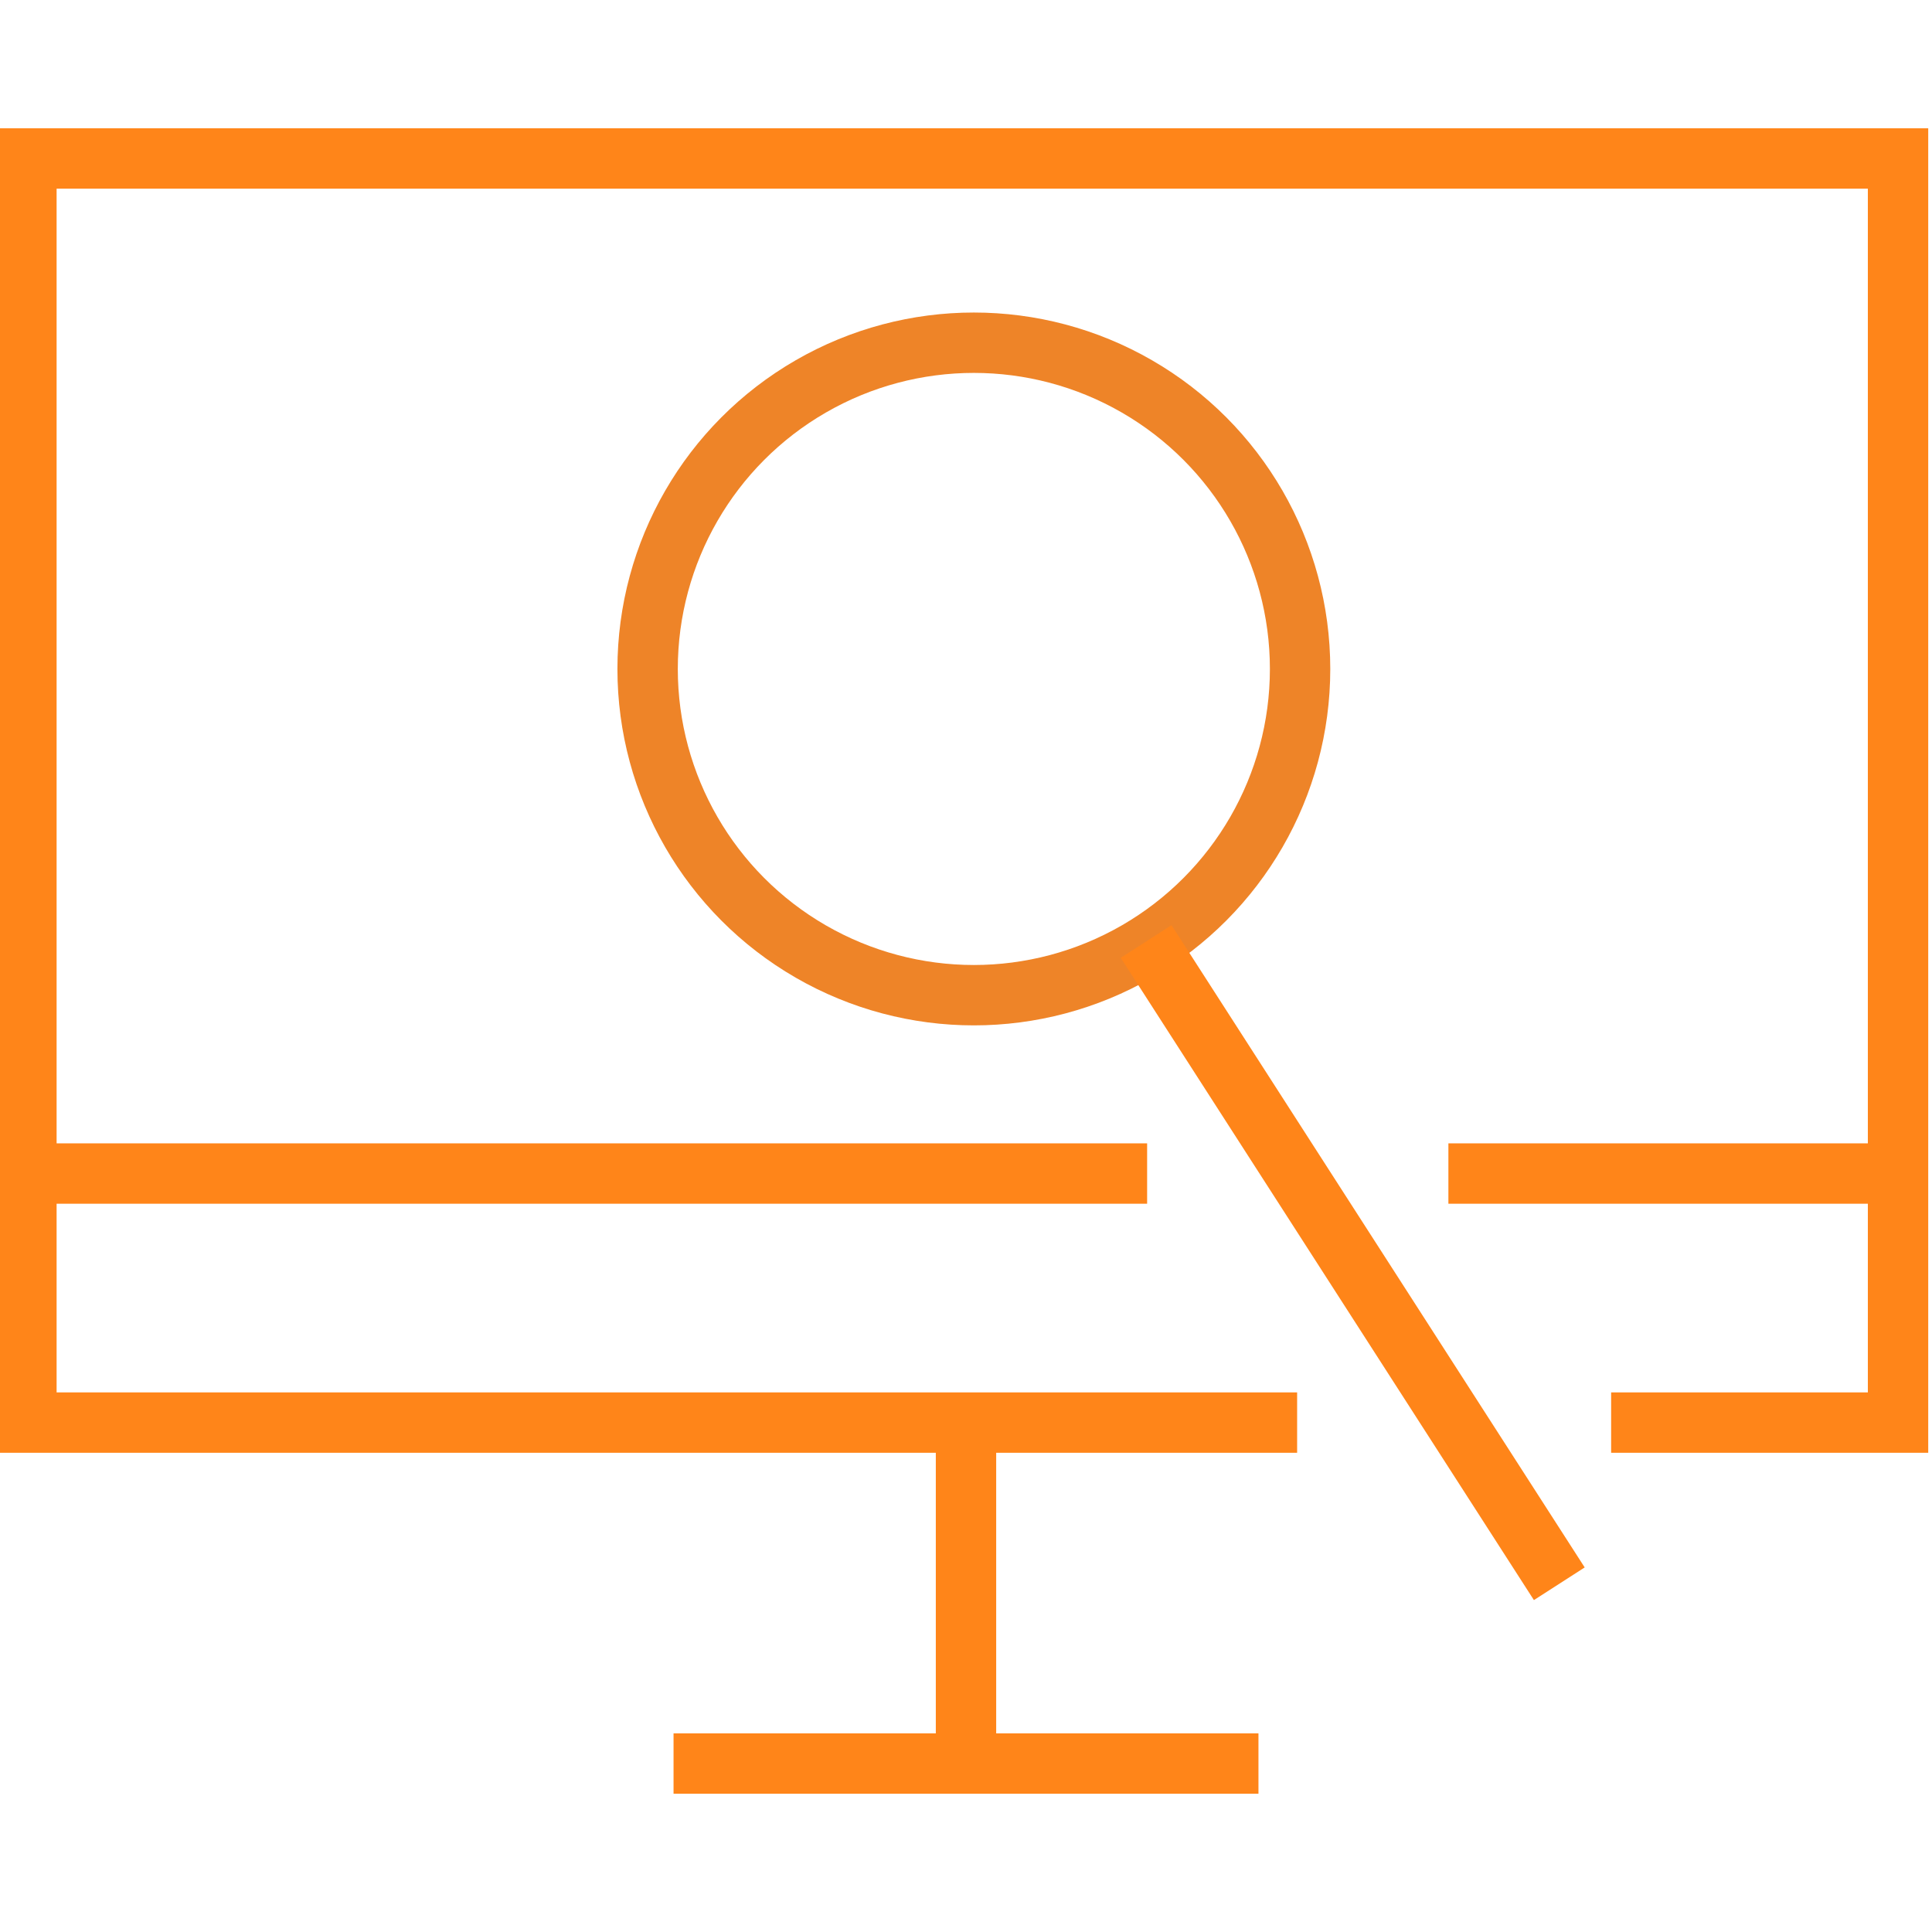
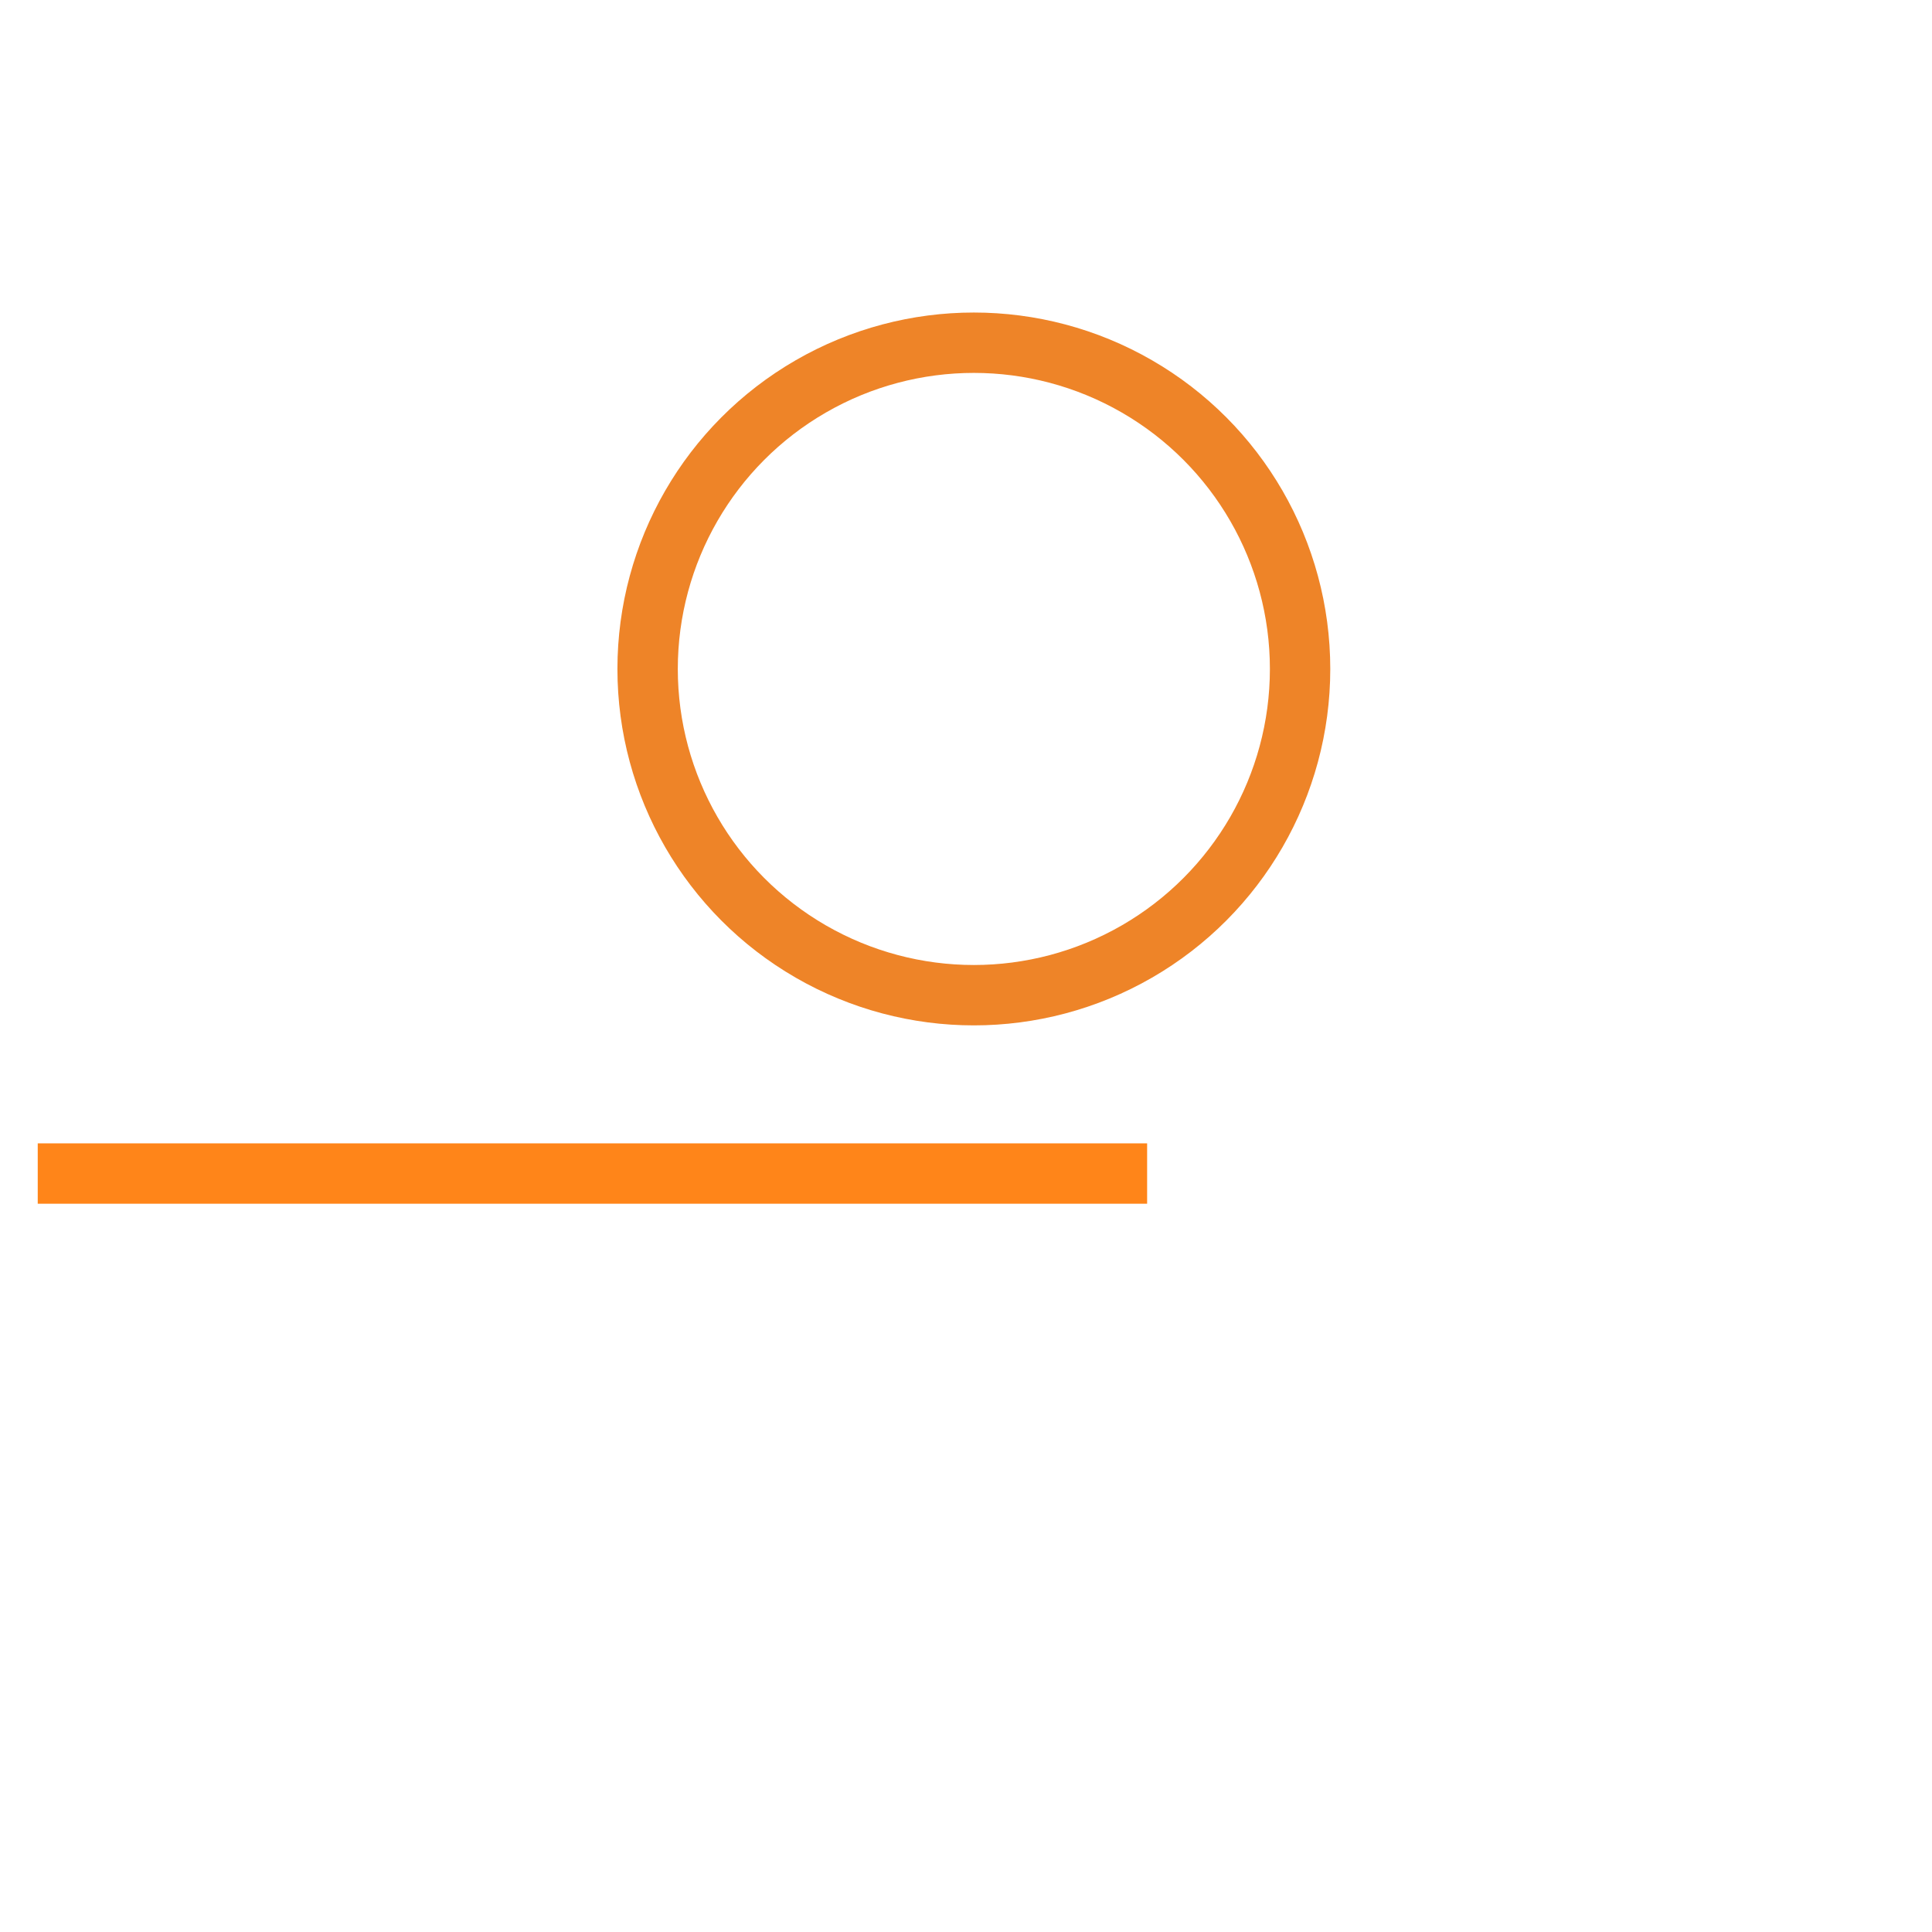
<svg xmlns="http://www.w3.org/2000/svg" version="1.1" id="Layer_1" x="0px" y="0px" width="64px" height="64px" viewBox="0 0 64 64" enable-background="new 0 0 64 64" xml:space="preserve">
-   <polyline fill="none" stroke="#FF8519" stroke-width="2" stroke-miterlimit="10" points="42.969,47.125 0.875,47.125 0.875,5.25   62.875,5.25 62.875,47.125 53.371,47.125 " />
-   <line fill="none" stroke="#FF8519" stroke-width="2" stroke-miterlimit="10" x1="47.98" y1="38.875" x2="63" y2="38.875" />
  <line fill="none" stroke="#FF8519" stroke-width="2" stroke-miterlimit="10" x1="1.25" y1="38.875" x2="38" y2="38.875" />
  <g>
-     <line fill="none" stroke="#FF8519" stroke-width="2" stroke-miterlimit="10" x1="32" y1="47.125" x2="32" y2="57.75" />
-     <line fill="none" stroke="#FF8519" stroke-width="2" stroke-miterlimit="10" x1="22.312" y1="58.42" x2="41.688" y2="58.42" />
-   </g>
+     </g>
  <circle fill="none" stroke="#EE8428" stroke-width="2" stroke-miterlimit="10" cx="32.26" cy="22.16" r="10.807" />
-   <line fill="none" stroke="#FF8519" stroke-width="2" stroke-miterlimit="10" x1="37.967" y1="31.188" x2="51.654" y2="52.464" />
</svg>